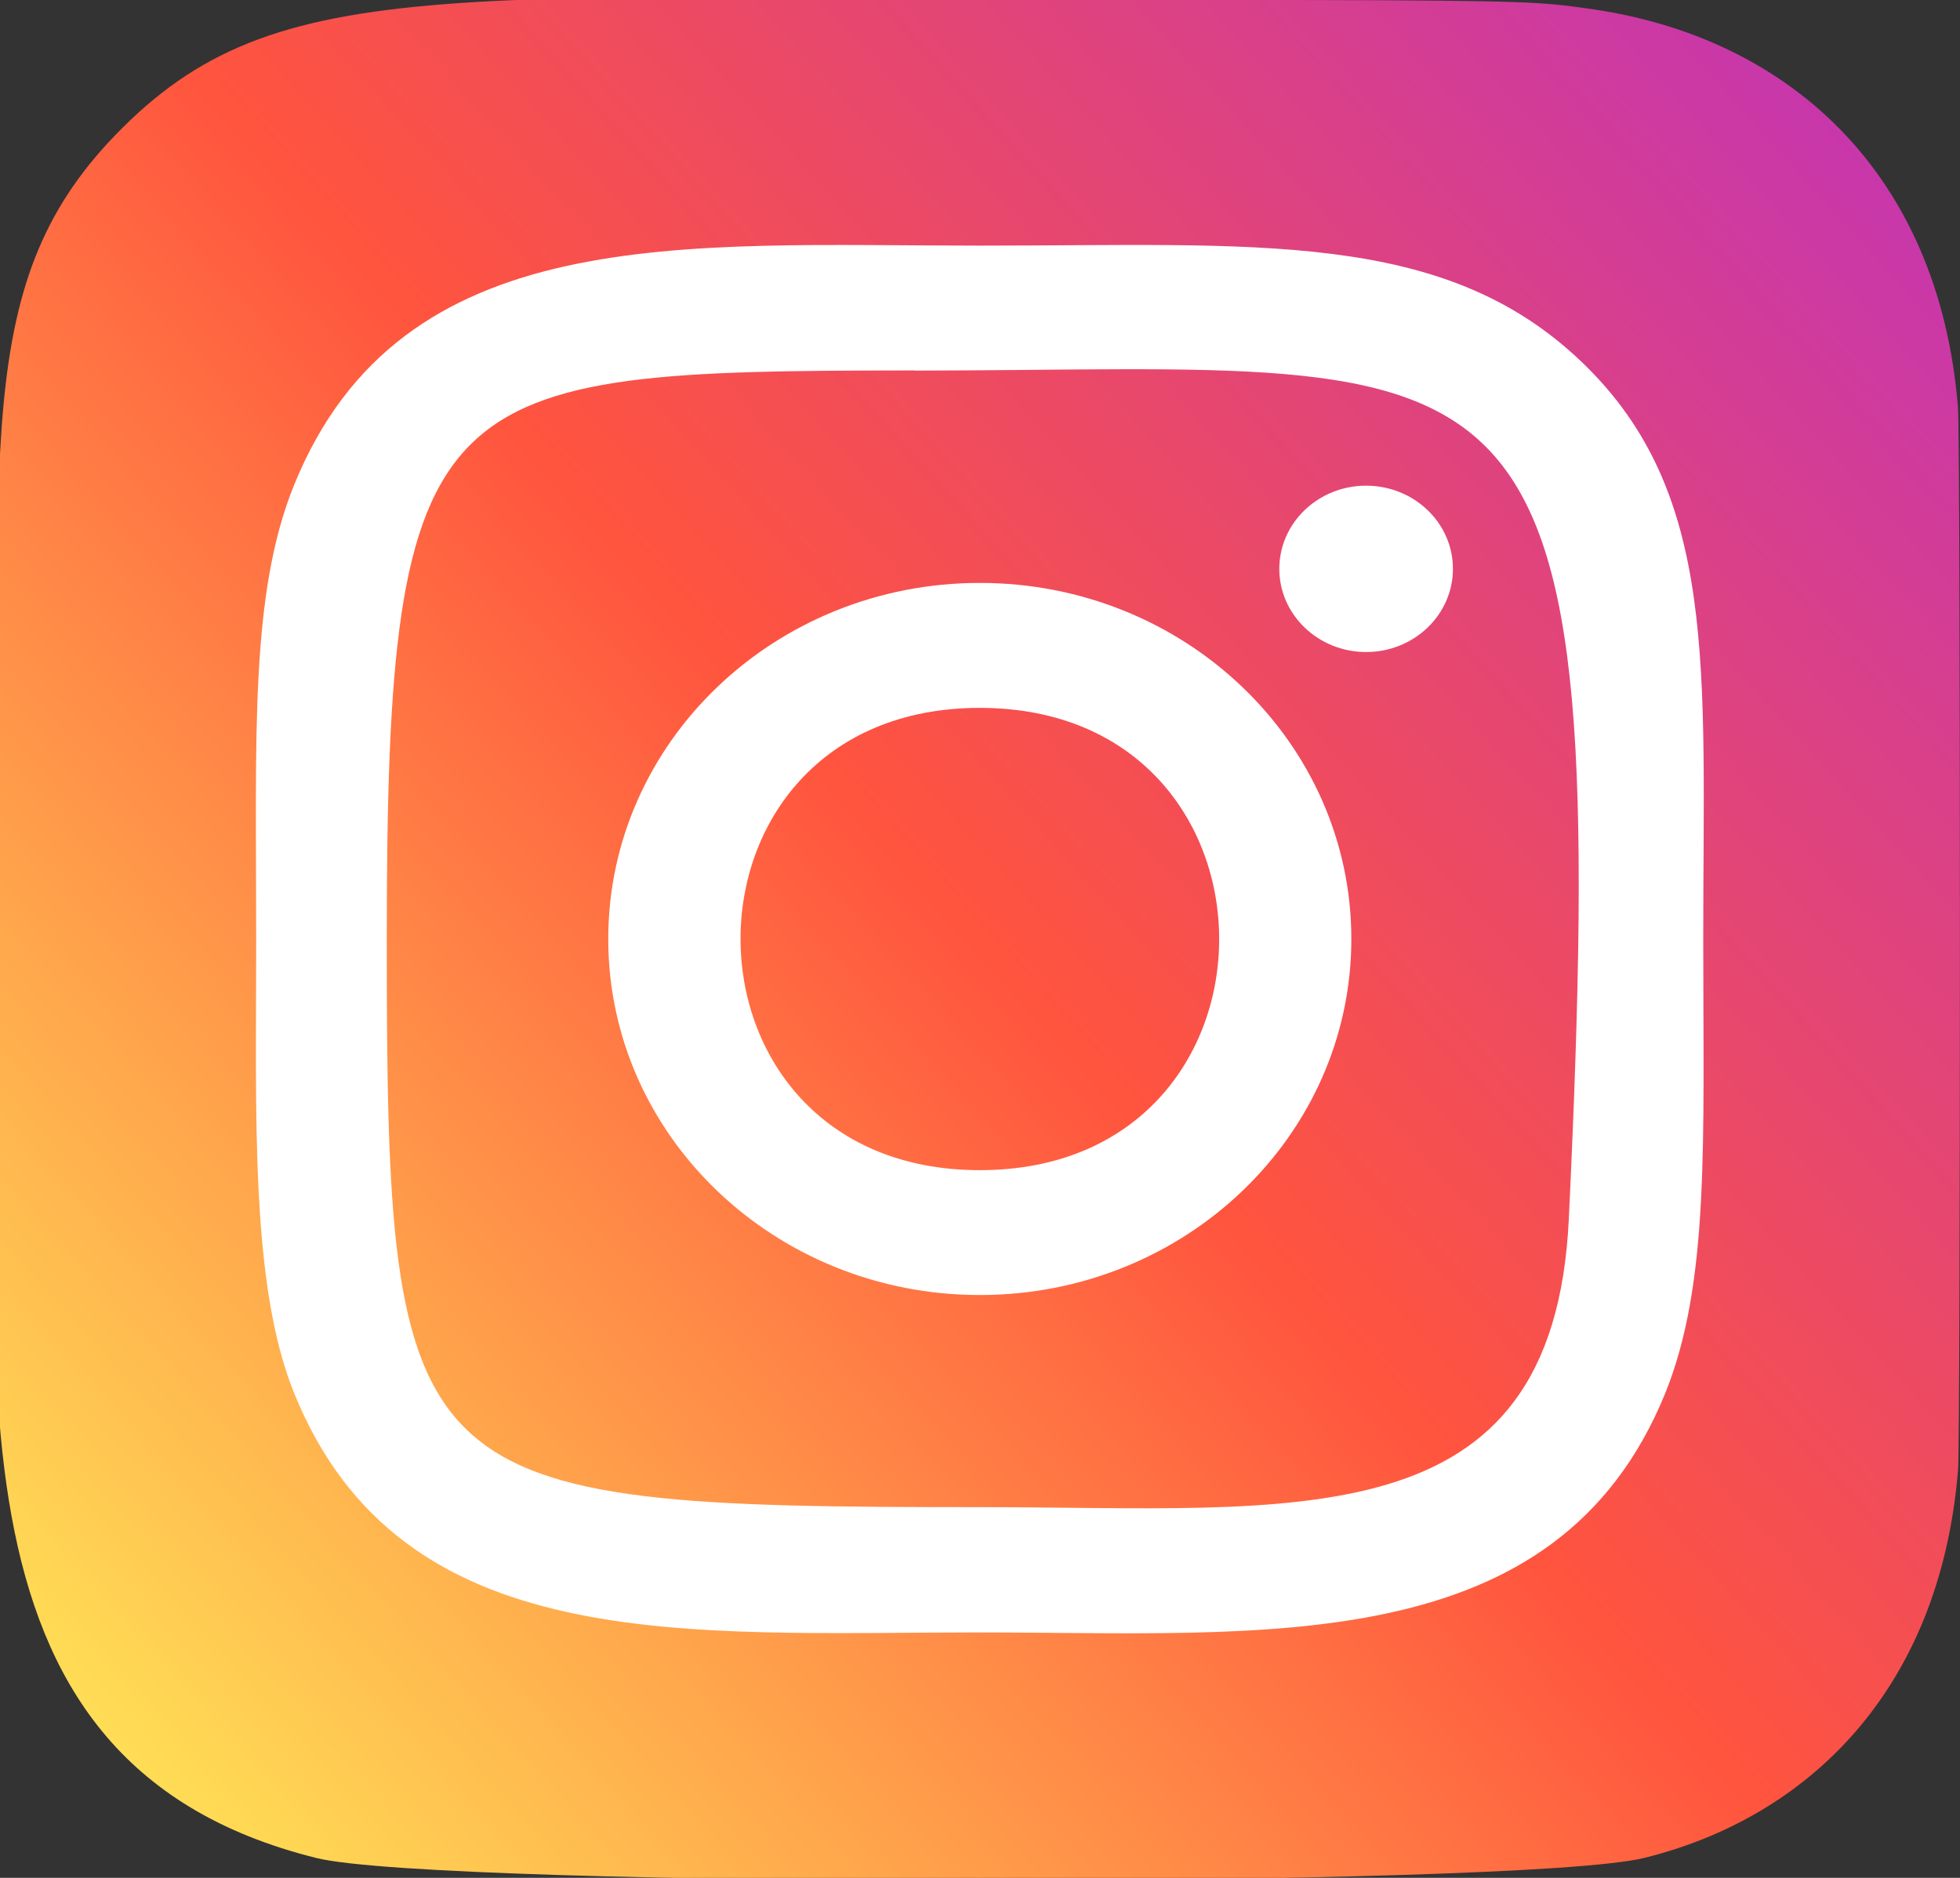
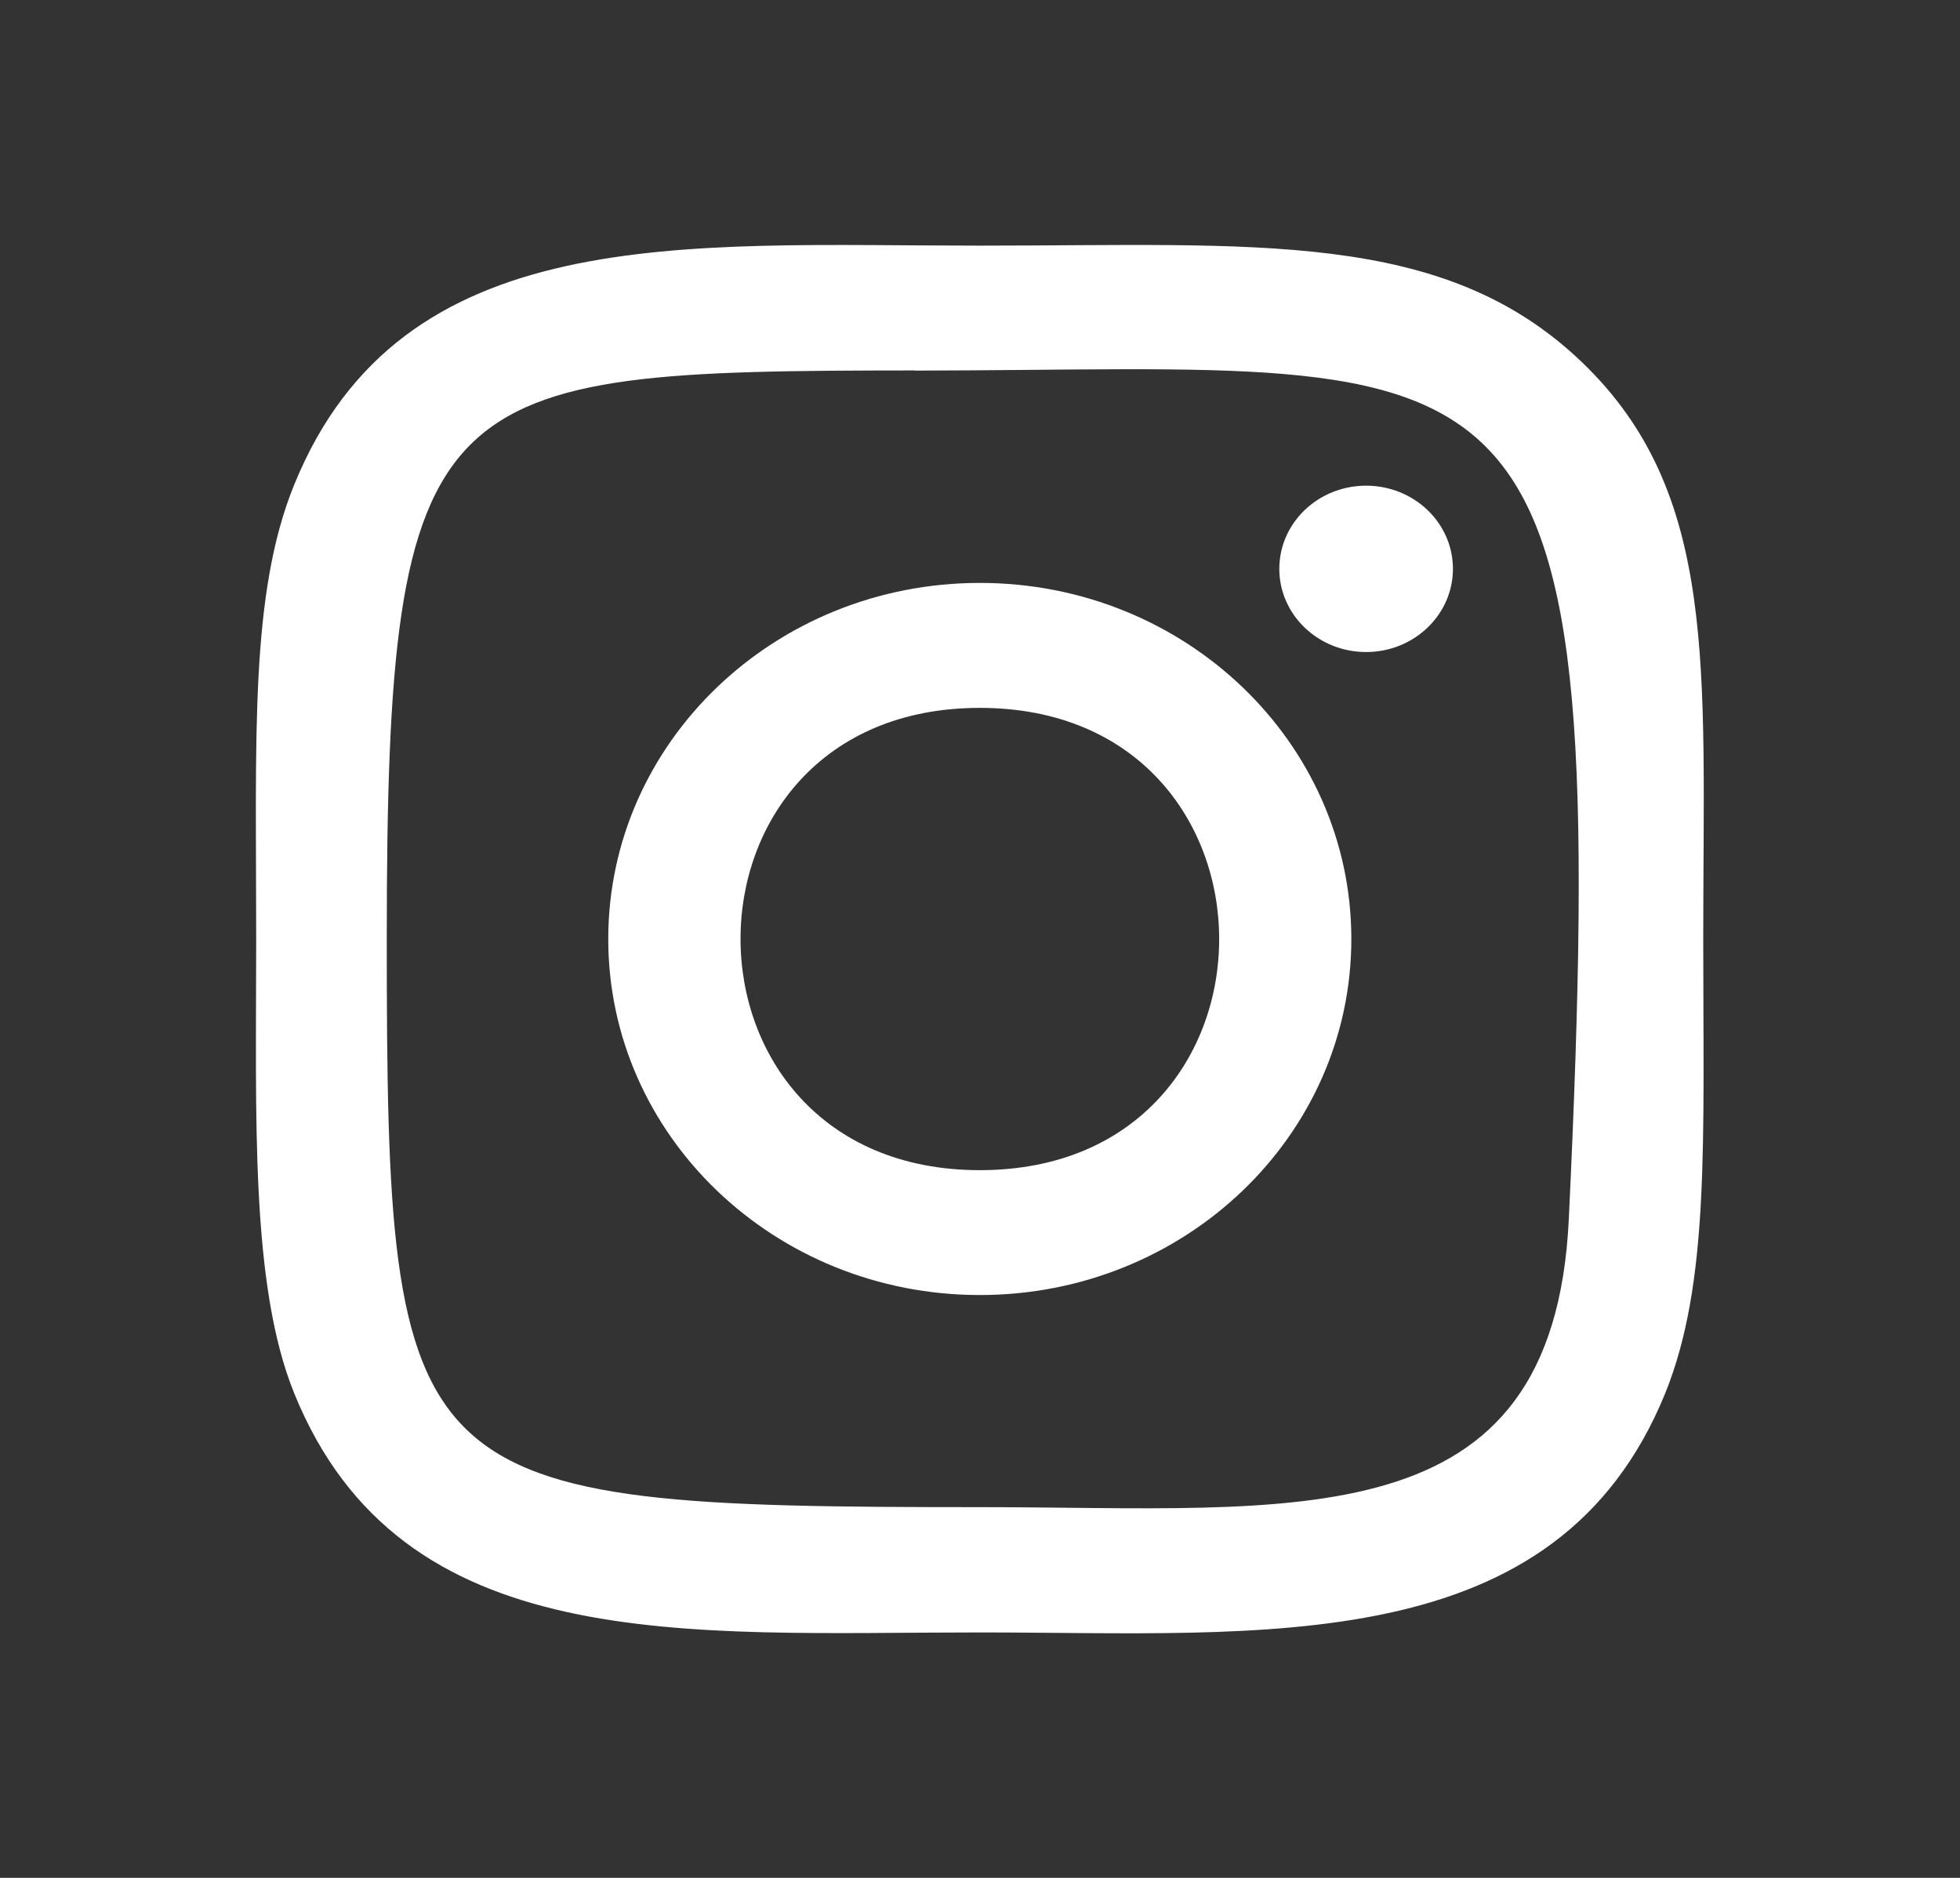
<svg xmlns="http://www.w3.org/2000/svg" width="48" height="46" viewBox="0 0 48 46" fill="none">
  <rect x="0" y="0" width="48" height="46" fill="#333333" stroke="none" />
  <g clip-path="url(#clip0_448_3045)">
-     <path d="M3 3.13C-0.772 6.885 -8.97646e-05 10.873 -8.97646e-05 22.991C-8.97646e-05 33.053 -1.832 43.14 7.756 45.515C10.75 46.253 37.278 46.253 40.268 45.511C44.26 44.524 47.508 41.421 47.952 36.01C48.014 35.255 48.014 10.739 47.95 9.969C47.478 4.205 43.776 0.884 38.898 0.211C37.78 0.056 37.556 0.01 31.82 6.85751e-05C11.474 0.01 7.014 -0.859 3 3.13Z" fill="url(#paint0_linear_448_3045)" />
-     <path d="M23.996 6.017C16.734 6.017 9.838 5.398 7.204 11.876C6.116 14.552 6.274 18.026 6.274 23.002C6.274 27.368 6.128 31.472 7.204 34.127C9.832 40.609 16.784 39.988 23.992 39.988C30.946 39.988 38.116 40.681 40.782 34.127C41.872 31.424 41.712 28.001 41.712 23.002C41.712 16.367 42.094 12.083 38.736 8.867C35.336 5.608 30.738 6.017 23.988 6.017H23.996ZM22.408 9.078C37.556 9.055 39.484 7.441 38.42 29.86C38.042 37.789 31.742 36.919 23.998 36.919C9.878 36.919 9.472 36.532 9.472 22.994C9.472 9.3 10.592 9.085 22.408 9.074V9.078ZM33.456 11.897C32.282 11.897 31.33 12.809 31.33 13.934C31.33 15.059 32.282 15.972 33.456 15.972C34.63 15.972 35.582 15.059 35.582 13.934C35.582 12.809 34.63 11.897 33.456 11.897ZM23.996 14.279C18.97 14.279 14.896 18.186 14.896 23.002C14.896 27.819 18.97 31.723 23.996 31.723C29.022 31.723 33.094 27.819 33.094 23.002C33.094 18.186 29.022 14.279 23.996 14.279ZM23.996 17.34C31.806 17.34 31.816 28.664 23.996 28.664C16.188 28.664 16.176 17.34 23.996 17.34Z" fill="white" />
+     <path d="M23.996 6.017C16.734 6.017 9.838 5.398 7.204 11.876C6.116 14.552 6.274 18.026 6.274 23.002C6.274 27.368 6.128 31.472 7.204 34.127C9.832 40.609 16.784 39.988 23.992 39.988C30.946 39.988 38.116 40.681 40.782 34.127C41.872 31.424 41.712 28.001 41.712 23.002C41.712 16.367 42.094 12.083 38.736 8.867C35.336 5.608 30.738 6.017 23.988 6.017H23.996ZM22.408 9.078C37.556 9.055 39.484 7.441 38.42 29.86C38.042 37.789 31.742 36.919 23.998 36.919C9.878 36.919 9.472 36.532 9.472 22.994C9.472 9.3 10.592 9.085 22.408 9.074V9.078ZM33.456 11.897C32.282 11.897 31.33 12.809 31.33 13.934C31.33 15.059 32.282 15.972 33.456 15.972C34.63 15.972 35.582 15.059 35.582 13.934C35.582 12.809 34.63 11.897 33.456 11.897M23.996 14.279C18.97 14.279 14.896 18.186 14.896 23.002C14.896 27.819 18.97 31.723 23.996 31.723C29.022 31.723 33.094 27.819 33.094 23.002C33.094 18.186 29.022 14.279 23.996 14.279ZM23.996 17.34C31.806 17.34 31.816 28.664 23.996 28.664C16.188 28.664 16.176 17.34 23.996 17.34Z" fill="white" />
  </g>
  <defs>
    <linearGradient id="paint0_linear_448_3045" x1="3.092" y1="43.062" x2="46.068" y2="4.25" gradientUnits="userSpaceOnUse">
      <stop stop-color="#FFDD55" />
      <stop offset="0.5" stop-color="#FF543E" />
      <stop offset="1" stop-color="#C837AB" />
    </linearGradient>
    <clipPath id="clip0_448_3045">
      <path d="M0 5C0 2.239 2.239 0 5 0H43C45.761 0 48 2.239 48 5V41C48 43.761 45.761 46 43 46H5C2.239 46 0 43.761 0 41V5Z" fill="white" />
    </clipPath>
  </defs>
</svg>